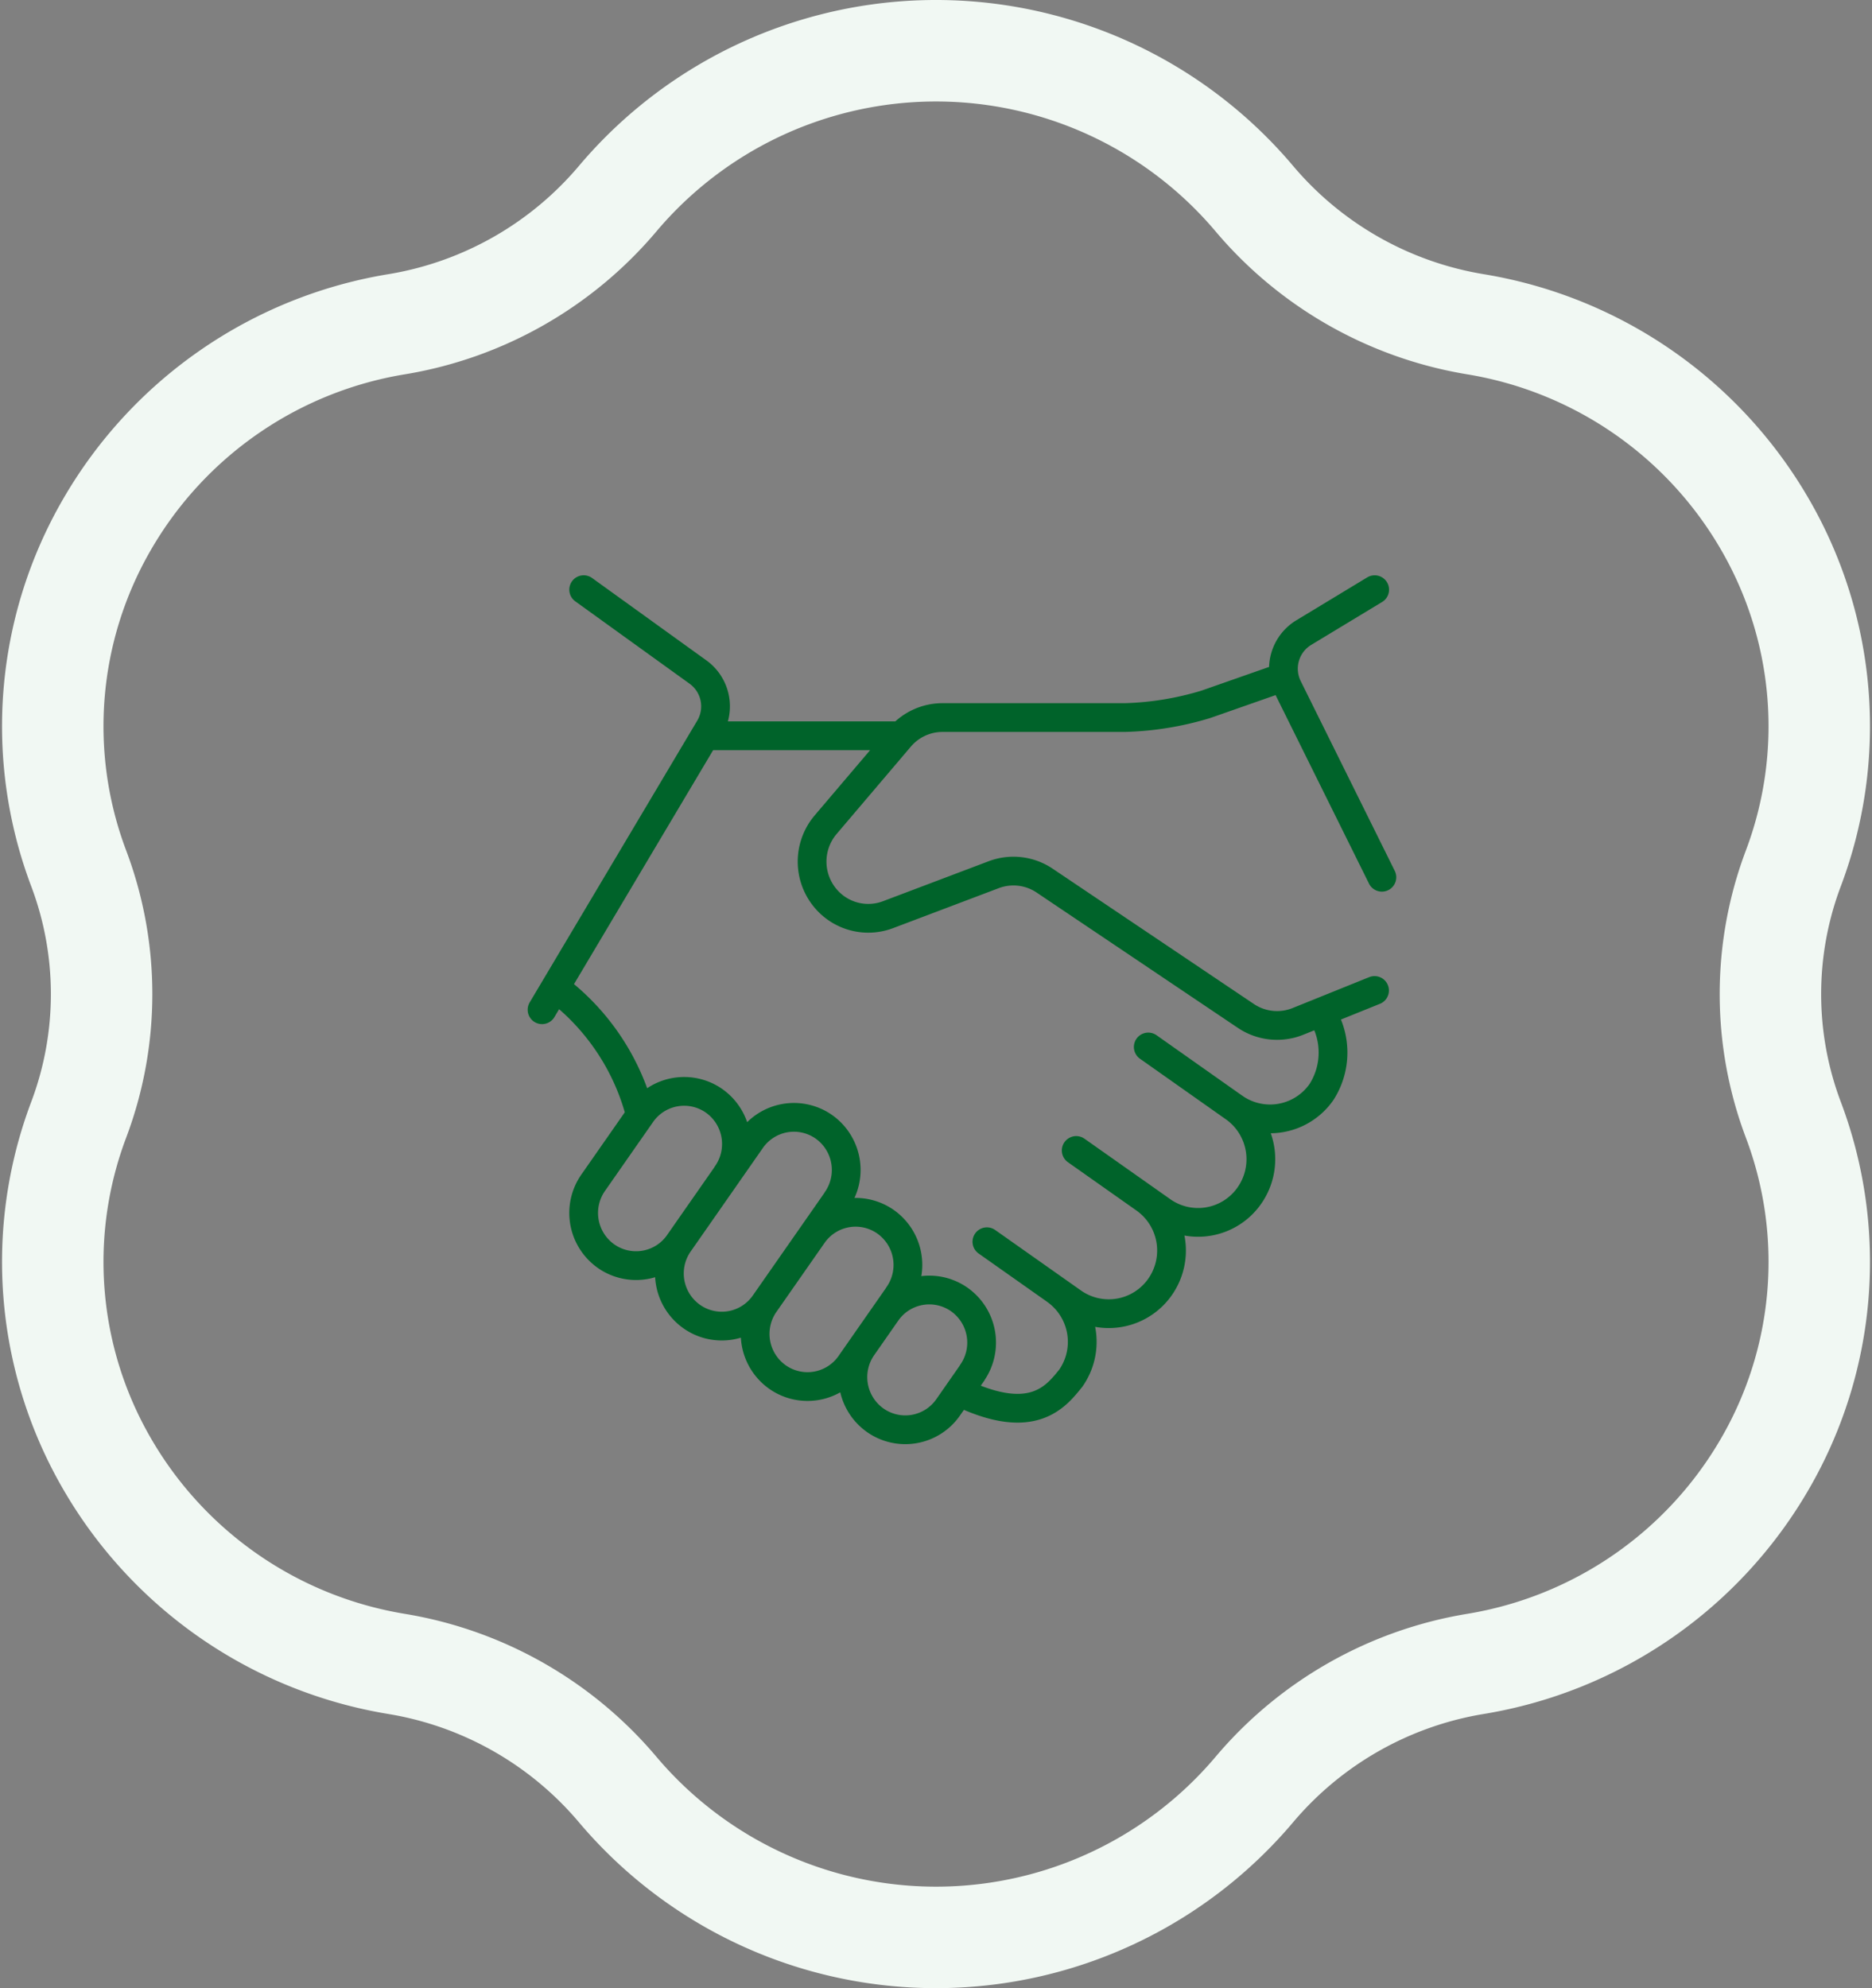
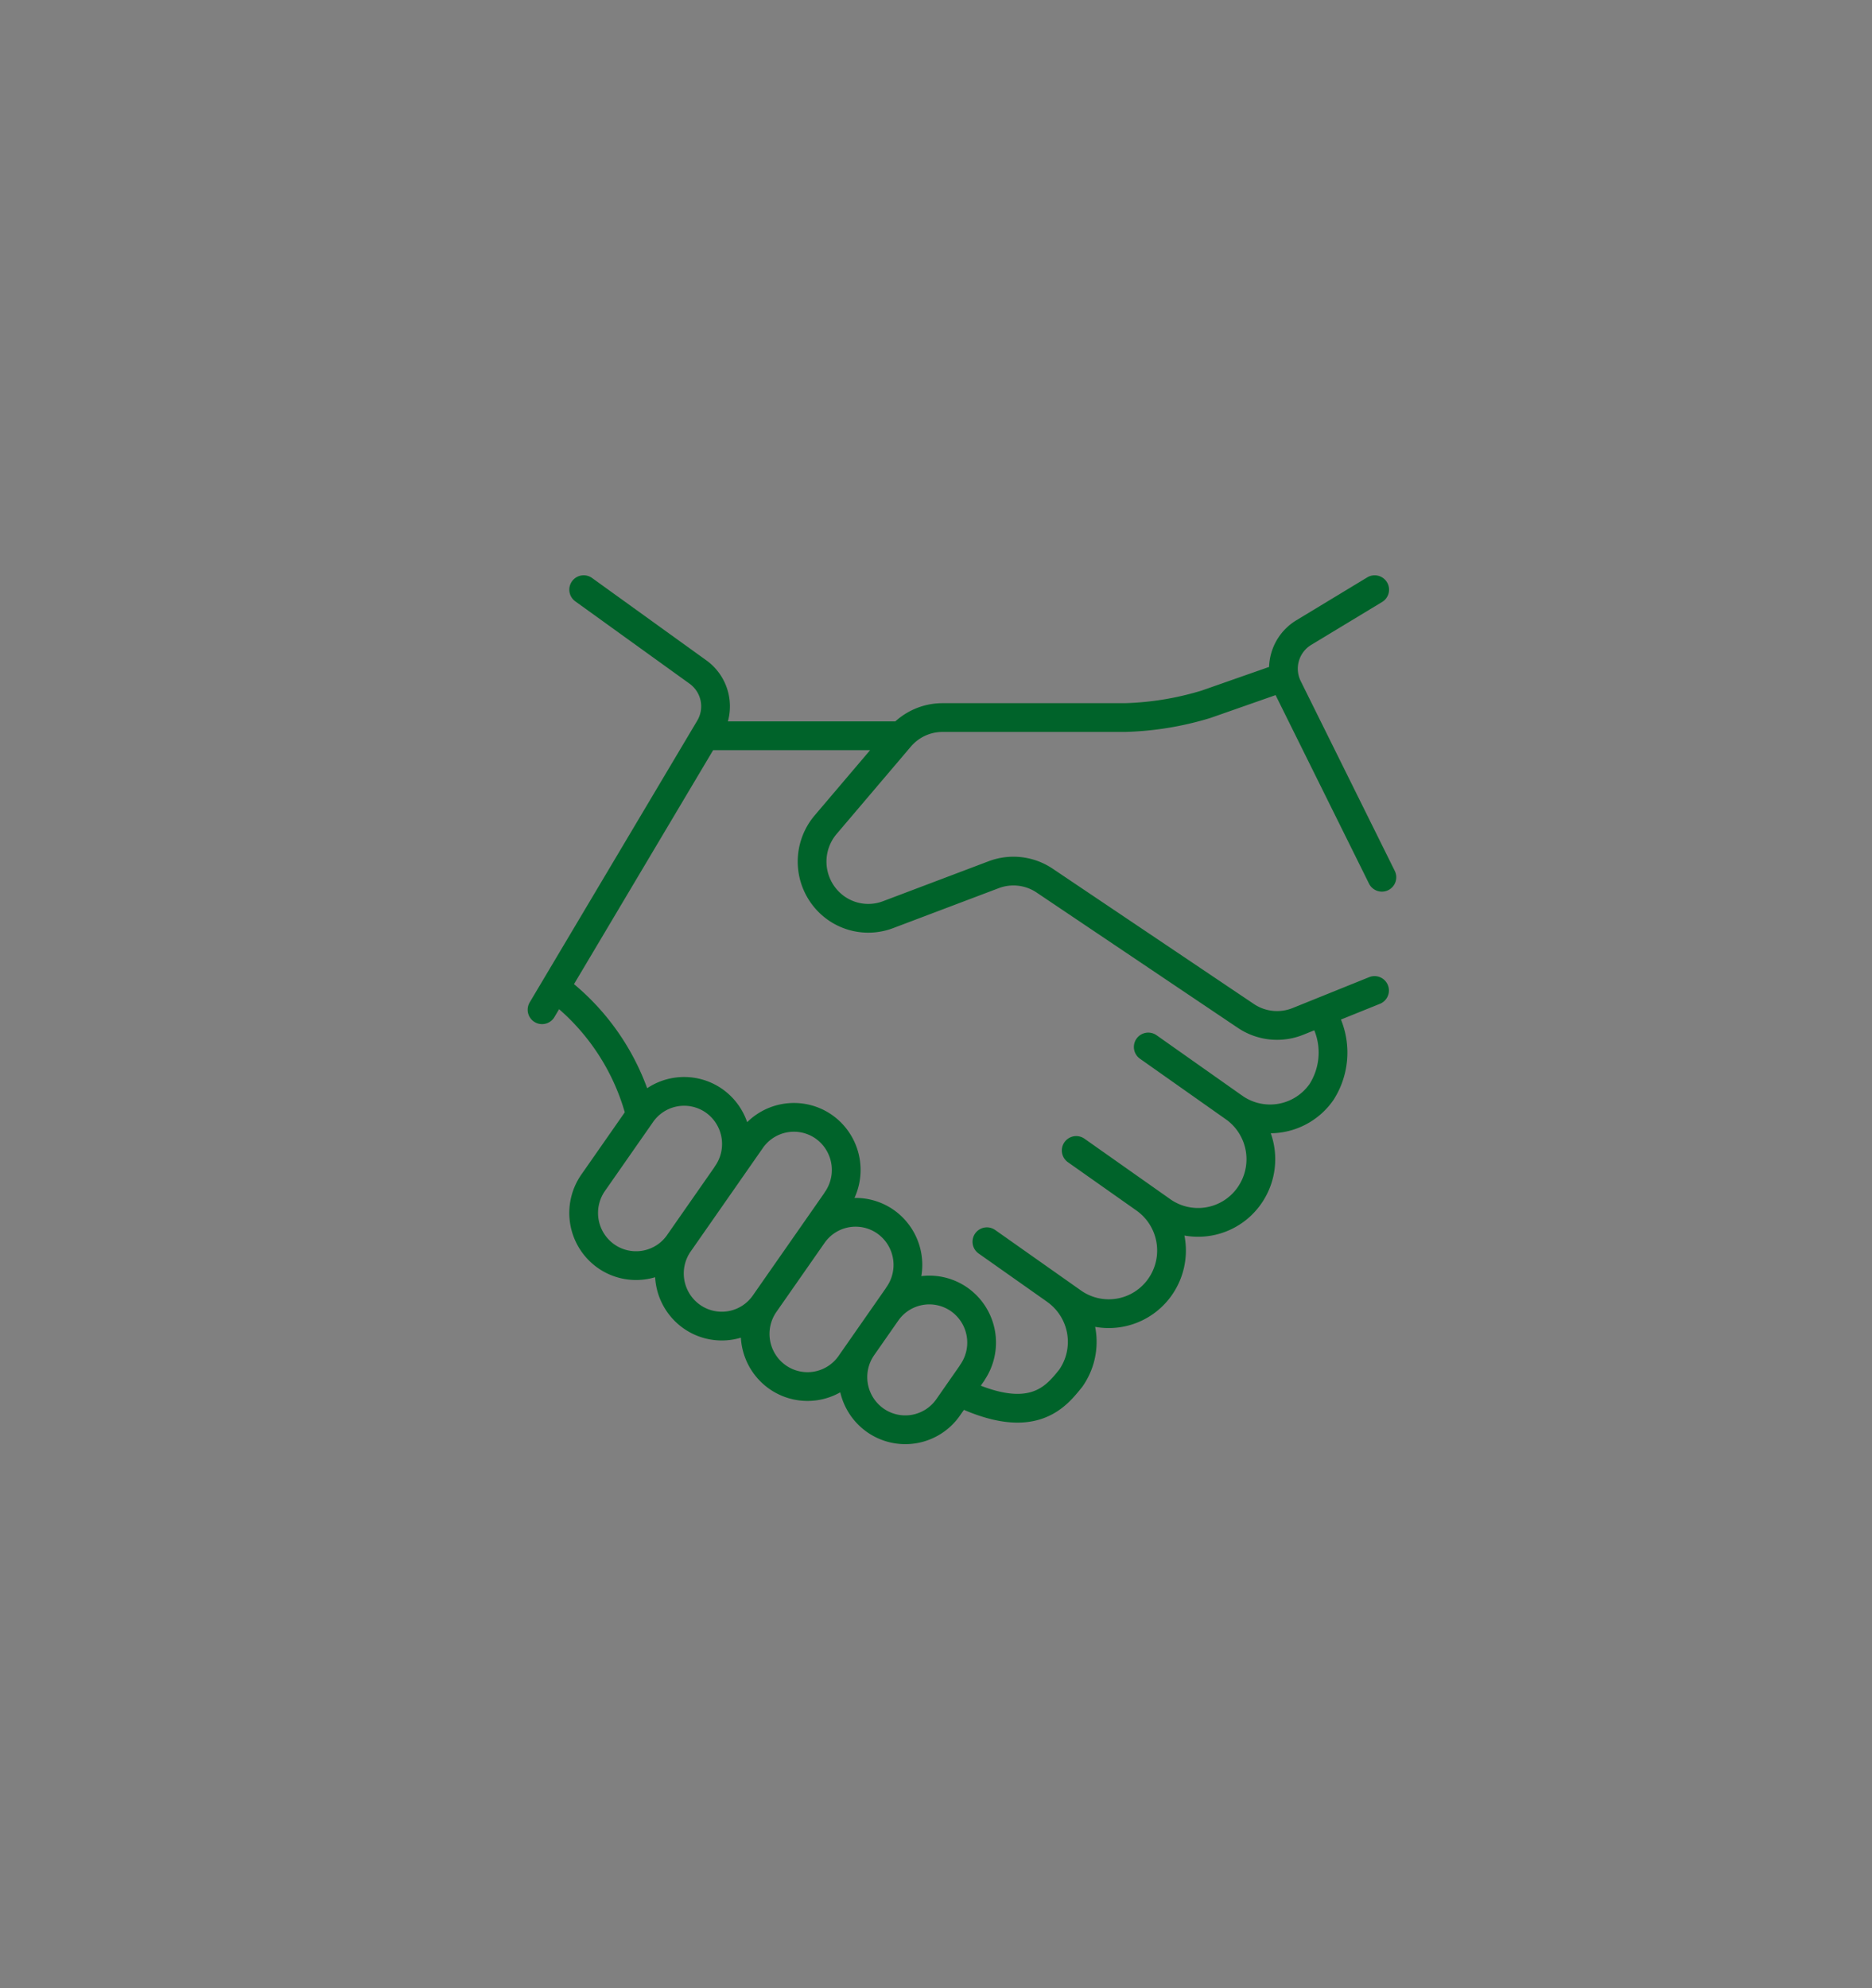
<svg xmlns="http://www.w3.org/2000/svg" width="110.71" height="117.539" viewBox="0 0 110.71 117.539">
  <rect x="0" y="0" width="110.71" height="117.539" fill="#808080" stroke="none" />
  <g id="Group_69" data-name="Group 69" transform="translate(-1144.645 -3194.327)">
-     <path id="Path_21" data-name="Path 21" d="M1250.7,3245.673a23.784,23.784,0,0,0-1.66-20.319,24.338,24.338,0,0,0-17.161-11.861,21.748,21.748,0,0,1-13.064-7.436,24.638,24.638,0,0,0-37.628,0,21.739,21.739,0,0,1-12.991,7.424l-.073.012a24.338,24.338,0,0,0-17.161,11.861,23.784,23.784,0,0,0-1.66,20.319,21.053,21.053,0,0,1,0,14.847,23.783,23.783,0,0,0,1.66,20.319,24.338,24.338,0,0,0,17.161,11.862l.058.01a21.733,21.733,0,0,1,13.006,7.427,24.642,24.642,0,0,0,37.628,0,21.738,21.738,0,0,1,13.064-7.437,24.338,24.338,0,0,0,17.161-11.862,23.783,23.783,0,0,0,1.66-20.319A21.053,21.053,0,0,1,1250.7,3245.673Z" fill="none" stroke="#f1f8f3" stroke-miterlimit="10" stroke-width="6" />
    <path id="Path_44" data-name="Path 44" d="M1212.553,3256.224l5.07,3.575a3.705,3.705,0,0,0,5.176-.914,4.332,4.332,0,0,0,.057-4.571m-36.445-16.488h11.527m-15.42,22.412a13.629,13.629,0,0,0-4.745-7.3m48.162-.054-4.53,1.828a3.306,3.306,0,0,1-3.079-.323l-11.9-8a3.306,3.306,0,0,0-3.016-.349l-6.245,2.362a3.3,3.3,0,0,1-3.515-.764l0,0a3.371,3.371,0,0,1-.175-4.557l4.391-5.166a3.306,3.306,0,0,1,2.521-1.166h10.78a18.066,18.066,0,0,0,4.8-.785l3.924-1.375m6.052-5.4-4.2,2.541a2.494,2.494,0,0,0-.935,3.24l5.562,11.22m-49.668,7.832,9.91-16.659a2.5,2.5,0,0,0-.681-3.3l-6.767-4.875m8.477,34.561-2.845,4.077a3.088,3.088,0,0,1-4.314.761,3.124,3.124,0,0,1-.757-4.337l2.845-4.076a3.088,3.088,0,0,1,4.314-.761A3.123,3.123,0,0,1,1187.633,3263.749Zm14.5,11.741-1.423,2.04a3.087,3.087,0,0,1-4.313.761,3.122,3.122,0,0,1-.758-4.335l1.423-2.039a3.087,3.087,0,0,1,4.313-.761A3.12,3.12,0,0,1,1202.134,3275.49Zm-4.36-4.592-2.845,4.077a3.087,3.087,0,0,1-4.313.761,3.124,3.124,0,0,1-.758-4.336l2.846-4.077a3.087,3.087,0,0,1,4.313-.761A3.123,3.123,0,0,1,1197.774,3270.9Zm-3.648-5.613-4.268,6.115a3.085,3.085,0,0,1-4.313.761,3.122,3.122,0,0,1-.757-4.335l4.268-6.116a3.087,3.087,0,0,1,4.313-.762A3.125,3.125,0,0,1,1194.126,3265.285Zm12.934,5.315a3.746,3.746,0,0,1,.908,5.2c-.889,1.106-2.253,2.859-6.44.894m1.475-8.956,5.071,3.575a3.7,3.7,0,0,0,5.176-.913,3.749,3.749,0,0,0-.909-5.2m-4.056-2.858,5.071,3.574a3.7,3.7,0,0,0,5.176-.914,3.746,3.746,0,0,0-.909-5.2" fill="none" stroke="#00632a" stroke-linecap="round" stroke-linejoin="round" stroke-width="1.7" />
  </g>
</svg>